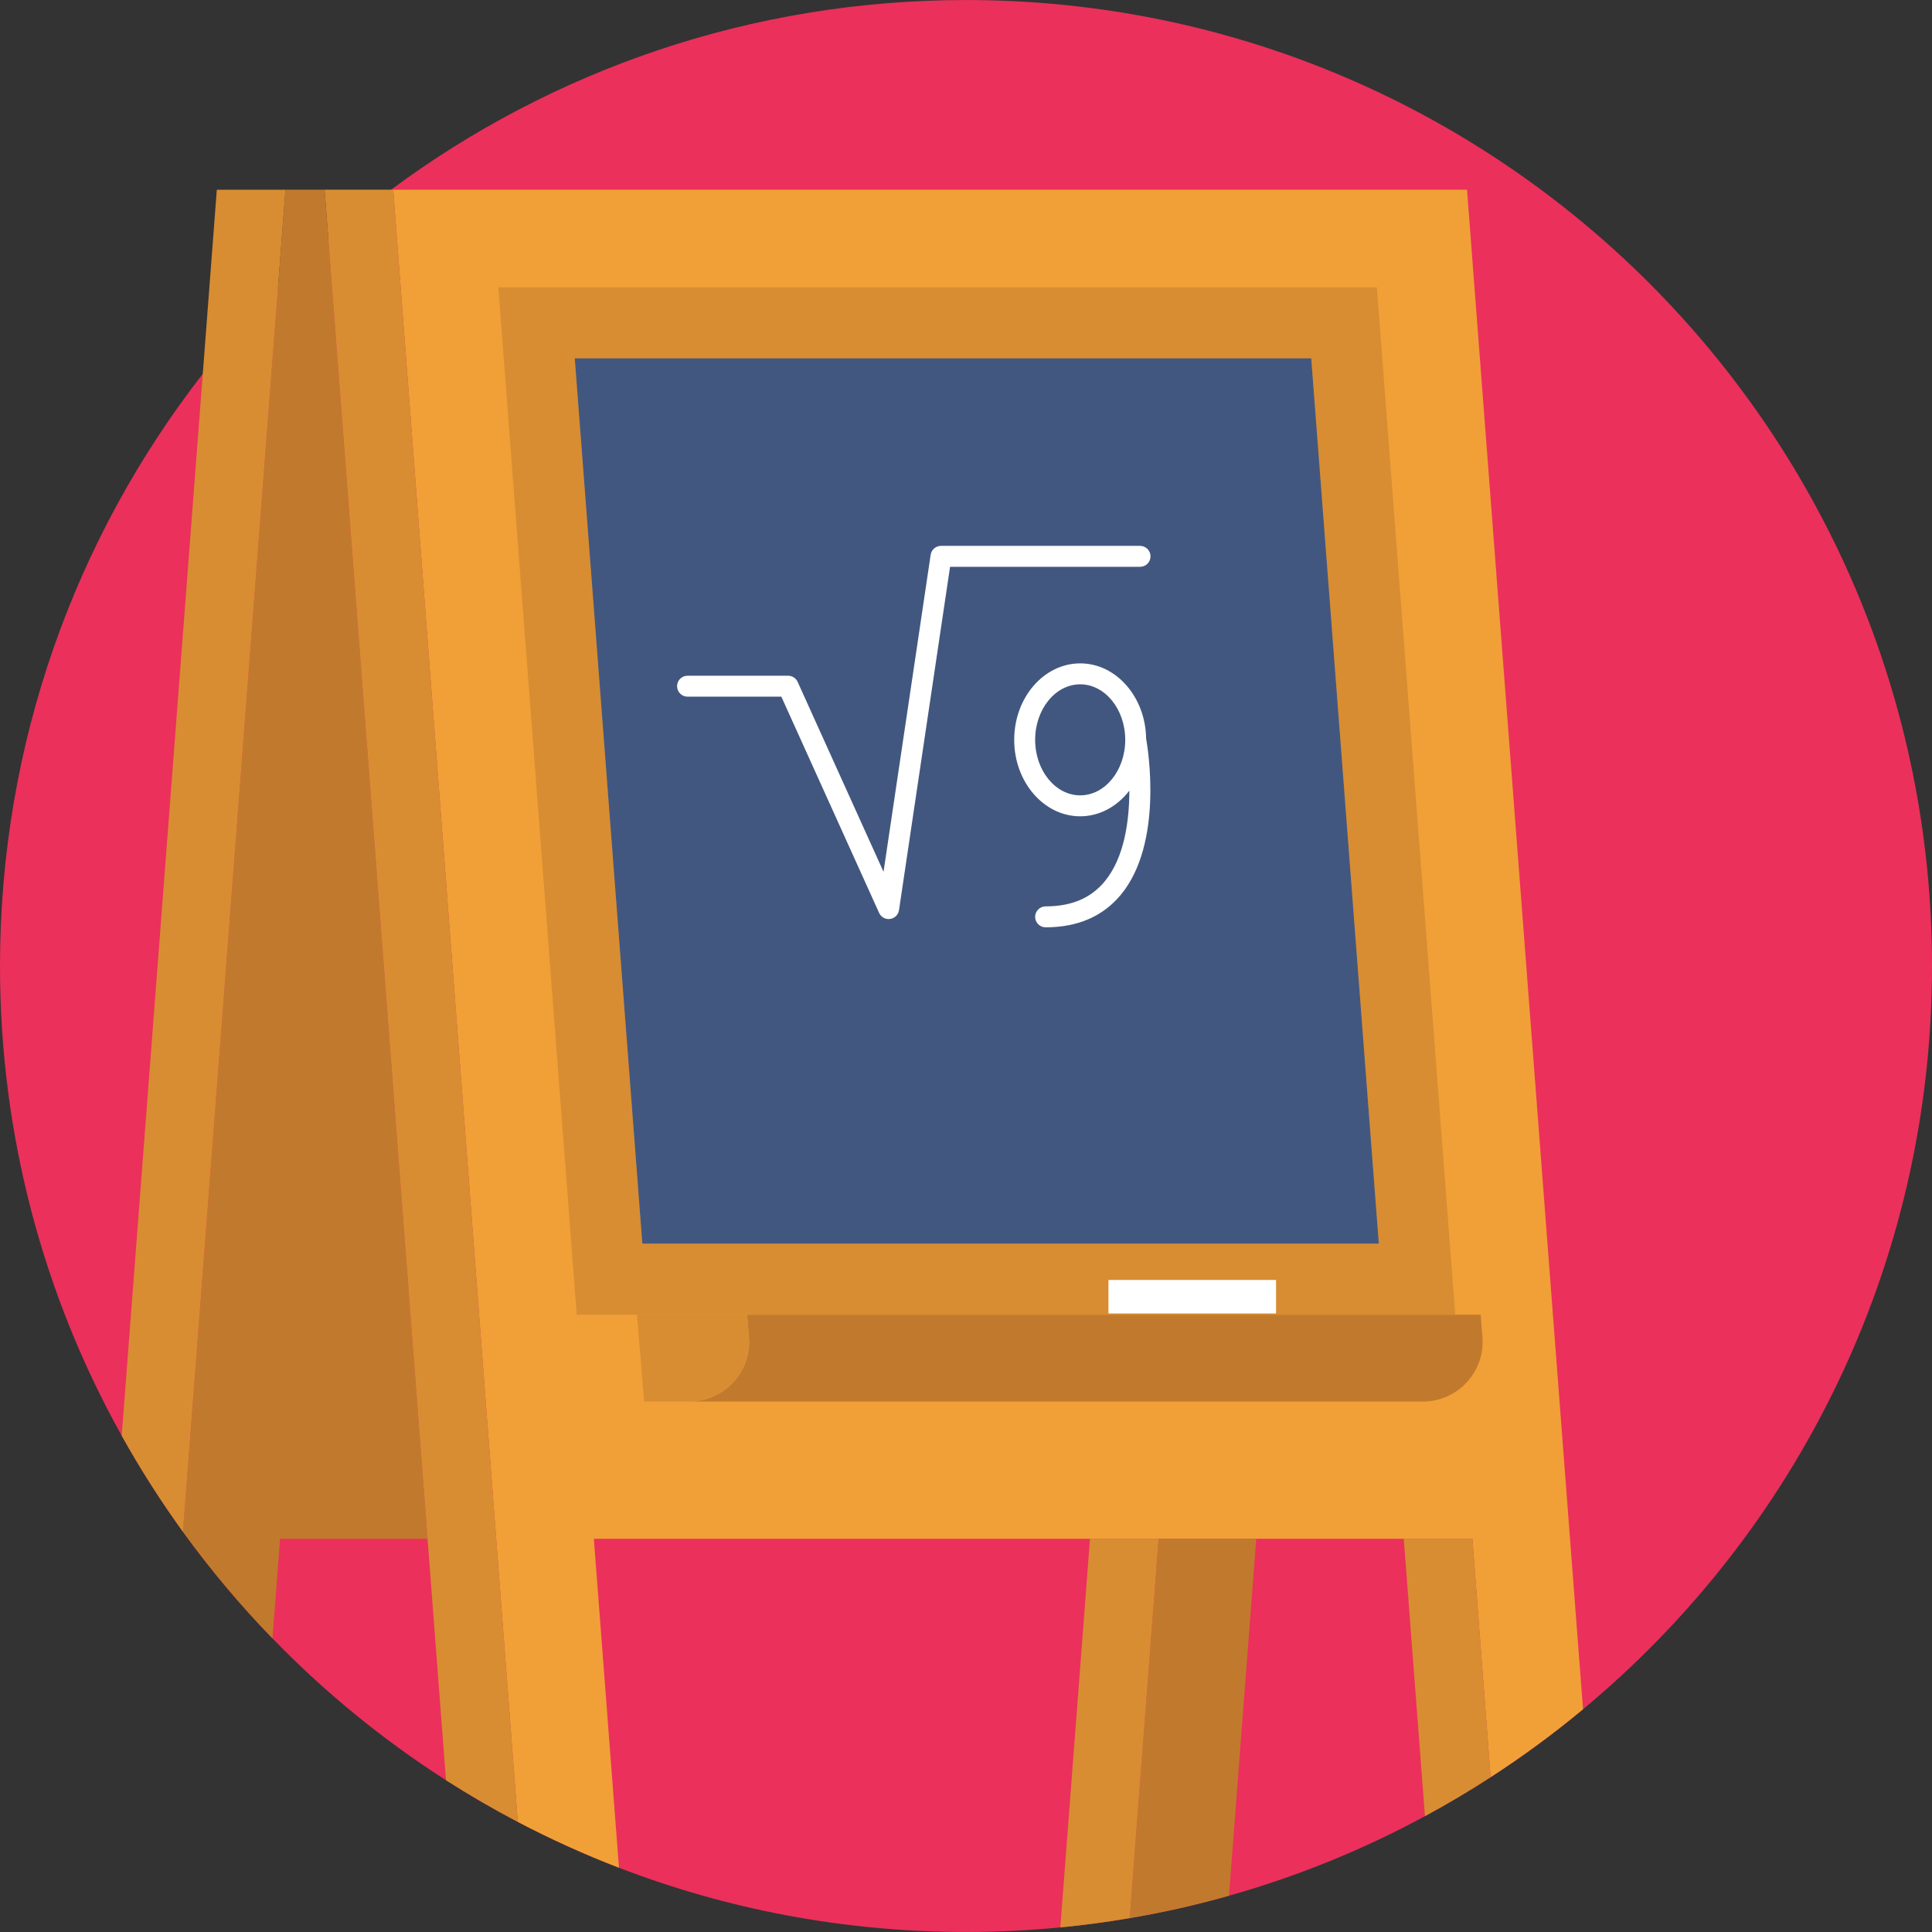
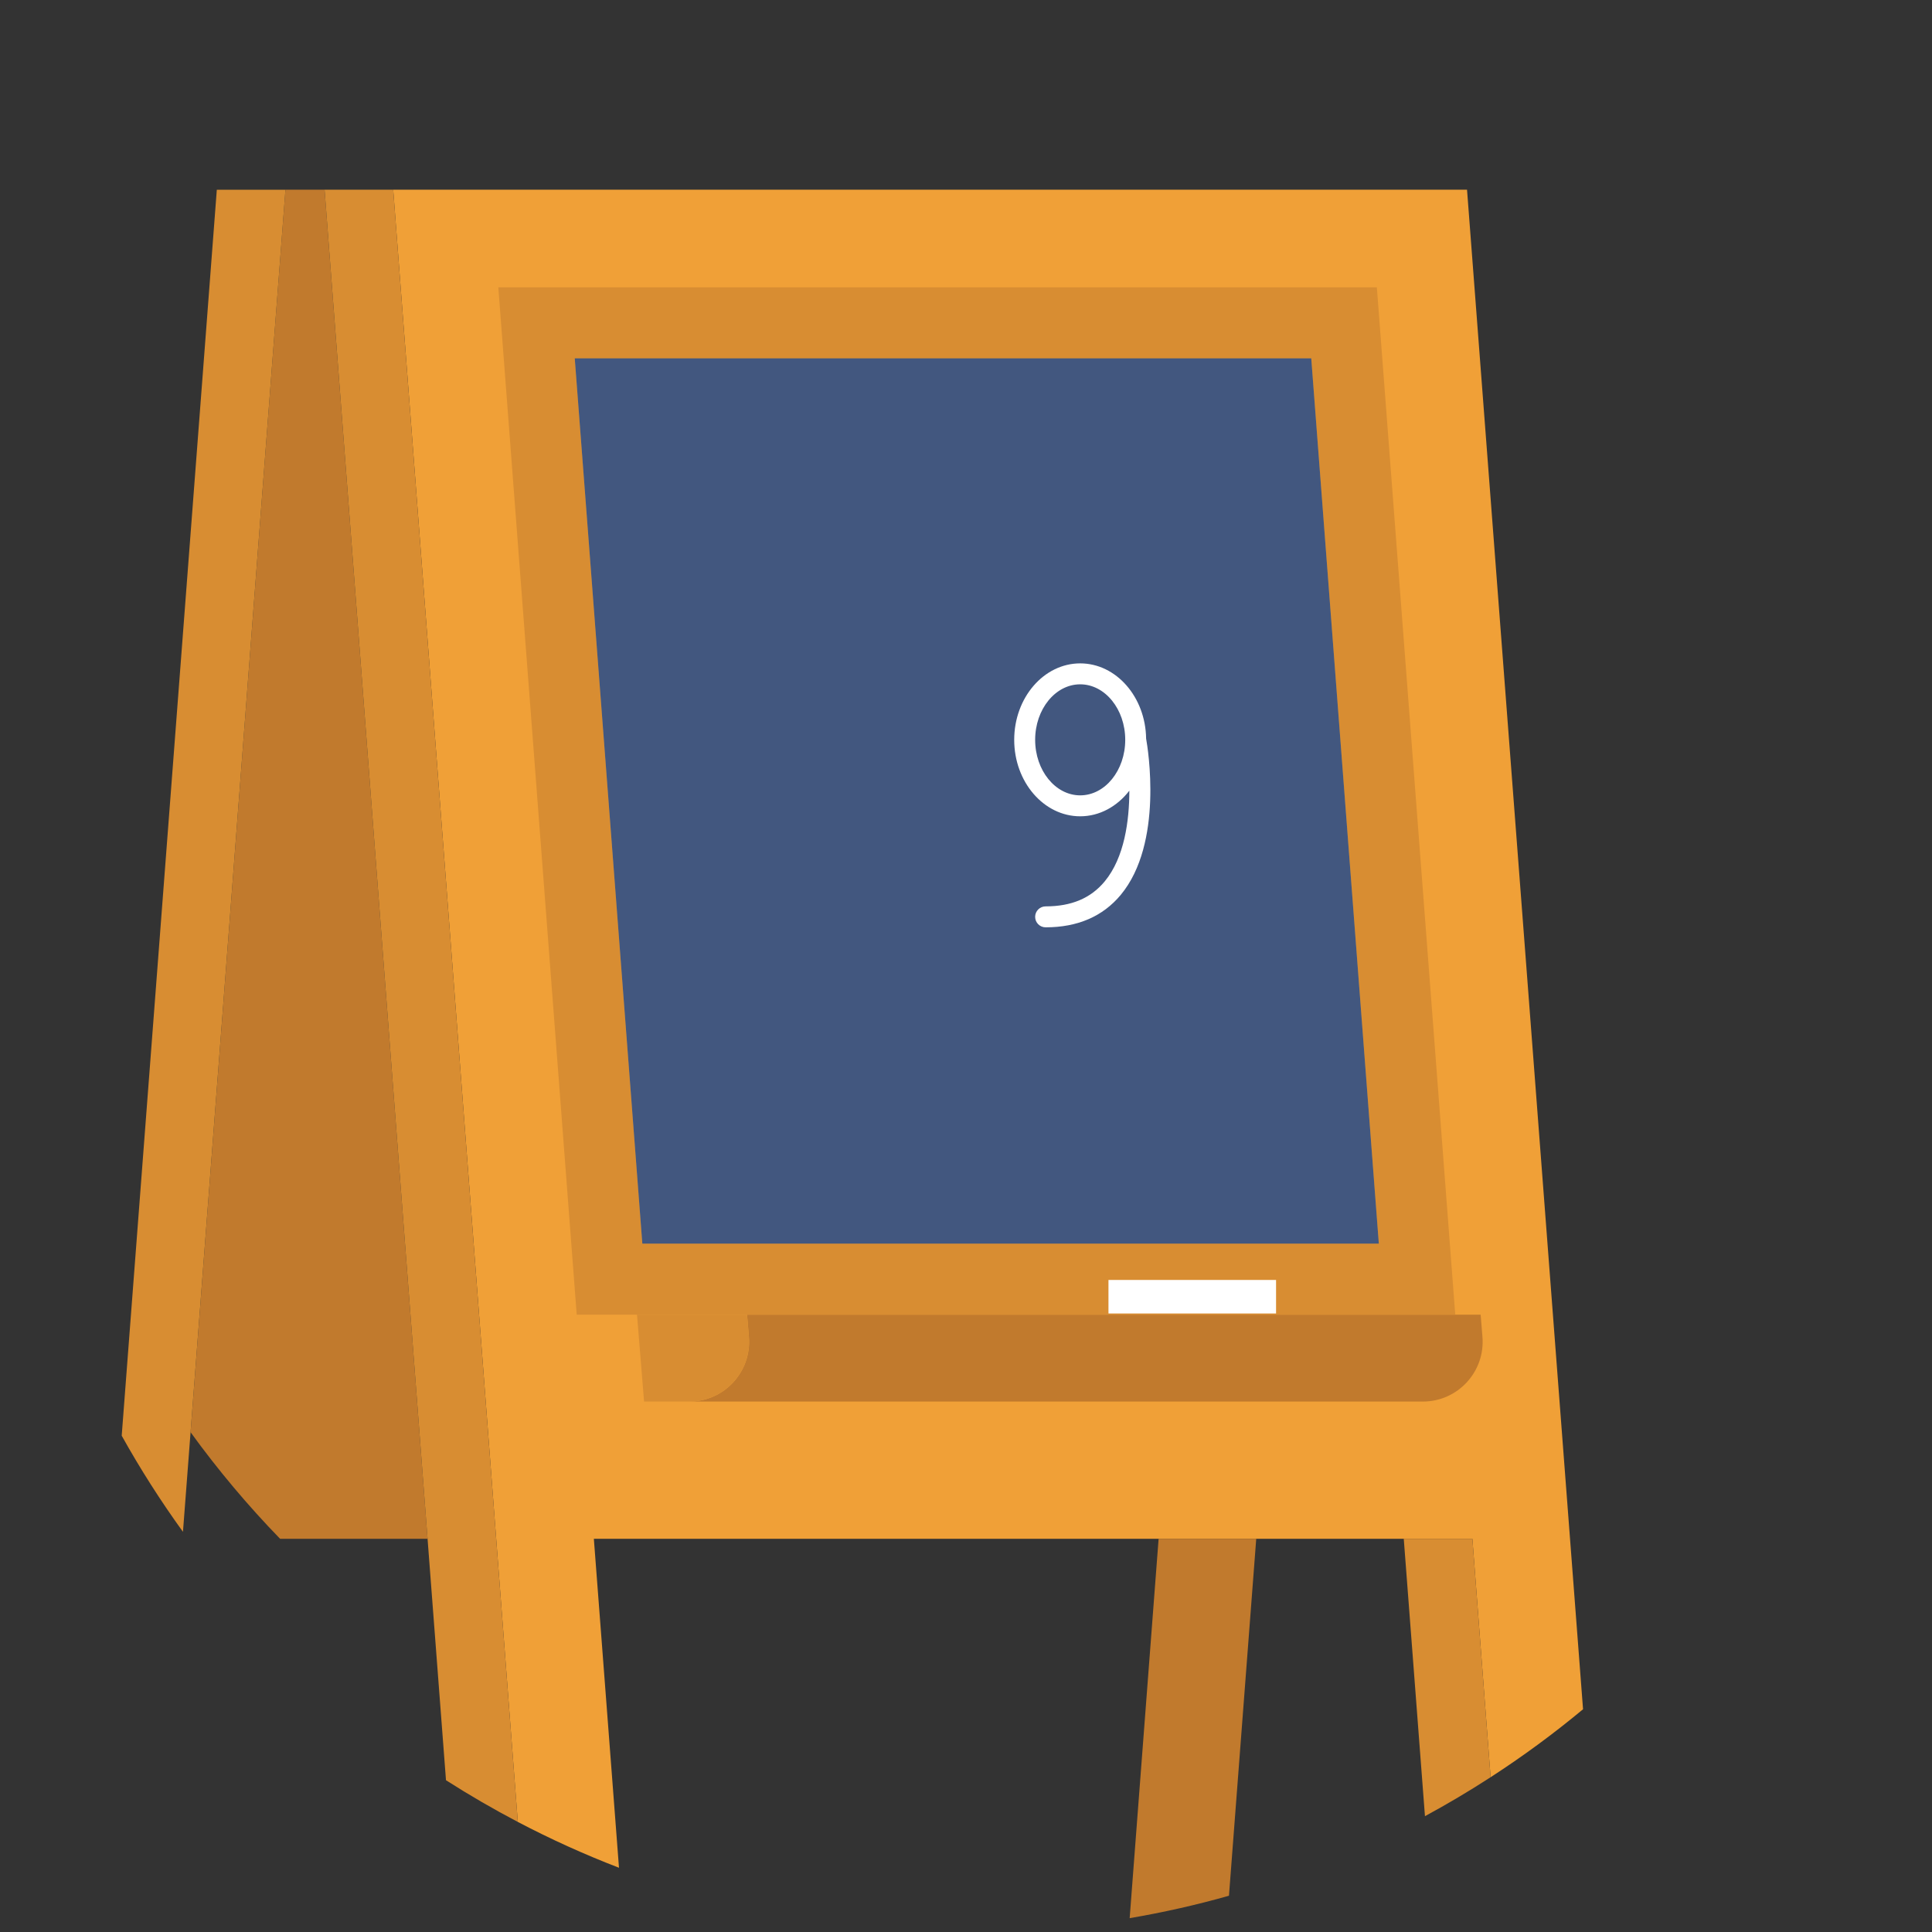
<svg xmlns="http://www.w3.org/2000/svg" version="1.1" id="Layer_1" x="0px" y="0px" viewBox="0 0 512 512" style="enable-background:new 0 0 512 512;" xml:space="preserve">
  <rect x="0" y="0" width="512" height="512" fill="#333333" stroke="none" />
-   <path style="fill:#EB305B;" d="M512,256c0,79.21-35.974,150.015-92.478,196.97c-7.783,6.473-15.966,12.491-24.494,18.009  c-5.652,3.664-11.447,7.106-17.399,10.326c-16.322,8.838-33.72,15.944-51.941,21.085c-8.594,2.432-17.376,4.419-26.315,5.94  c-6.051,1.033-12.18,1.854-18.376,2.454c-8.227,0.799-16.555,1.21-24.993,1.21c-32.421,0-63.421-6.029-91.967-17.021  c-9.204-3.542-18.165-7.606-26.814-12.147c-6.518-3.42-12.869-7.106-19.031-11.048c-16.766-10.737-32.199-23.361-45.989-37.595  c-8.561-8.816-16.488-18.254-23.716-28.235c-5.885-8.139-11.314-16.644-16.233-25.471C11.703,343.637,0,301.179,0,256  c0-59.135,20.052-113.596,53.739-156.932c6.184-7.972,12.835-15.567,19.919-22.739c4.308-4.375,8.771-8.594,13.379-12.646  c5.341-4.697,10.881-9.182,16.61-13.413c42.57-31.588,95.287-50.264,152.358-50.264C397.382,0.006,512,114.612,512,256z" />
  <path style="fill:#F0A037;" d="M388.777,50.27H104.203l33.021,432.557c8.649,4.541,17.61,8.605,26.814,12.147l-6.662-87.182h232.822  l4.83,63.188c8.527-5.518,16.71-11.536,24.494-18.009L388.777,50.27z" />
  <g>
    <path style="fill:#C17A2D;" d="M392.863,354.285c0.755,9.238-6.54,17.143-15.8,17.143H182.669c9.26,0,16.544-7.905,15.8-17.143   l-0.489-5.885h187.677h6.729L392.863,354.285z" />
    <path style="fill:#C17A2D;" d="M332.917,407.791l-7.228,94.599c-8.594,2.432-17.376,4.419-26.315,5.94l7.672-100.539   L332.917,407.791L332.917,407.791z" />
-     <path style="fill:#C17A2D;" d="M113.308,407.791H74.225l-2.021,26.392c-8.561-8.816-16.488-18.254-23.716-28.235L73.658,76.329   l1.987-26.048V50.27h10.37l1.021,13.413L113.308,407.791z" />
+     <path style="fill:#C17A2D;" d="M113.308,407.791H74.225c-8.561-8.816-16.488-18.254-23.716-28.235L73.658,76.329   l1.987-26.048V50.27h10.37l1.021,13.413L113.308,407.791z" />
  </g>
  <g>
    <path style="fill:#D88D32;" d="M364.883,76.151l20.774,272.249H197.98h-29.168h-15.977L132.061,76.151   C132.061,76.151,364.883,76.151,364.883,76.151z M365.405,329.581L347.496,94.96H152.313l17.909,234.621H365.405z" />
    <path style="fill:#D88D32;" d="M198.469,354.285c0.744,9.238-6.54,17.143-15.8,17.143h-11.98l-1.876-23.028h29.168L198.469,354.285   z" />
    <path style="fill:#D88D32;" d="M75.646,50.281l-1.987,26.048L48.487,405.948c-5.885-8.139-11.314-16.644-16.233-25.471   l21.485-281.41l3.72-48.787H75.646z" />
    <path style="fill:#D88D32;" d="M137.224,482.826c-6.518-3.42-12.869-7.106-19.031-11.048l-4.885-63.988L87.038,63.682L86.016,50.27   h18.187L137.224,482.826z" />
-     <path style="fill:#D88D32;" d="M307.047,407.791l-7.672,100.539c-6.051,1.033-12.18,1.854-18.376,2.454l7.861-102.993H307.047z" />
    <path style="fill:#D88D32;" d="M395.028,470.979c-5.652,3.664-11.447,7.106-17.399,10.326l-5.618-73.514h18.187L395.028,470.979z" />
  </g>
  <polygon style="fill:#42577F;" points="347.496,94.96 365.405,329.581 170.223,329.581 152.313,94.96 " />
  <g>
-     <path style="fill:#FFFFFF;" d="M304.897,147.438c0-1.533-1.242-2.776-2.776-2.776h-52.74c-1.375,0-2.544,1.007-2.746,2.367   l-12.491,84.015l-22.76-50.34c-0.45-0.994-1.439-1.632-2.529-1.632h-26.648c-1.533,0-2.776,1.242-2.776,2.776   c0,1.533,1.242,2.776,2.776,2.776h24.857l25.909,57.306c0.454,1.004,1.451,1.632,2.528,1.632c0.127,0,0.255-0.009,0.384-0.027   c1.22-0.17,2.182-1.124,2.363-2.341l13.528-90.982h50.346C303.655,150.214,304.897,148.971,304.897,147.438z" />
    <path style="fill:#FFFFFF;" d="M286.262,175.802c-9.643,0-17.487,9.09-17.487,20.263s7.844,20.263,17.487,20.263   c5.176,0,9.821-2.635,13.025-6.791c-0.009,7.92-1.276,17.712-6.54,24.058c-3.685,4.443-8.804,6.604-15.647,6.604   c-1.533,0-2.776,1.242-2.776,2.776c0,1.533,1.242,2.776,2.776,2.776c8.484,0,15.189-2.901,19.928-8.623   c11.326-13.672,7.176-38.78,6.705-41.394C303.58,184.716,295.808,175.802,286.262,175.802z M286.262,210.777   c-6.582,0-11.936-6.6-11.936-14.712s5.354-14.712,11.936-14.712s11.936,6.6,11.936,14.712S292.844,210.777,286.262,210.777z" />
    <rect x="293.756" y="339.202" style="fill:#FFFFFF;" width="44.413" height="8.883" />
  </g>
  <g>
</g>
  <g>
</g>
  <g>
</g>
  <g>
</g>
  <g>
</g>
  <g>
</g>
  <g>
</g>
  <g>
</g>
  <g>
</g>
  <g>
</g>
  <g>
</g>
  <g>
</g>
  <g>
</g>
  <g>
</g>
  <g>
</g>
</svg>